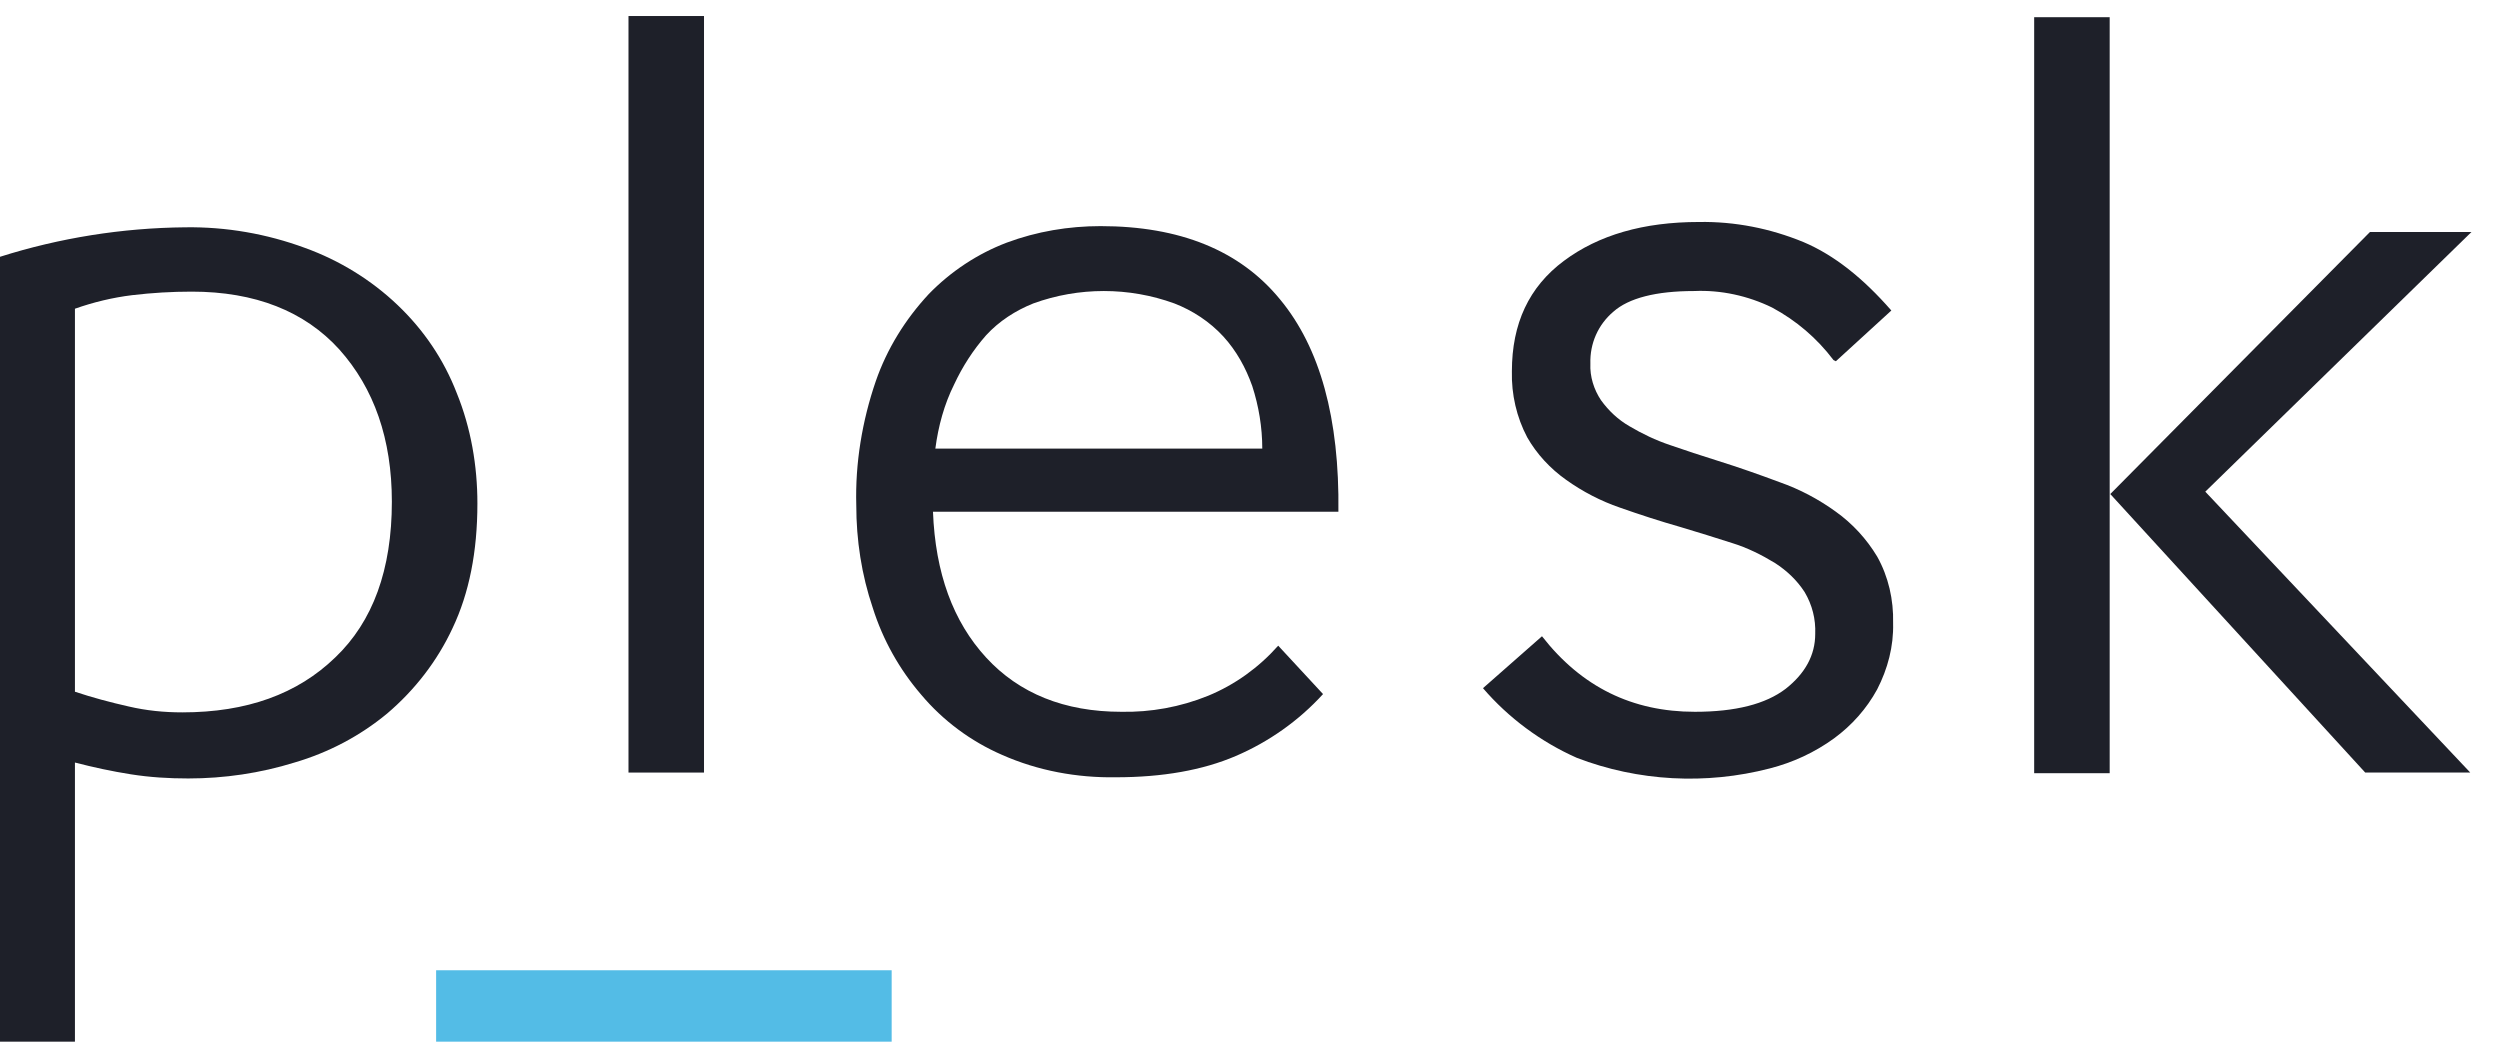
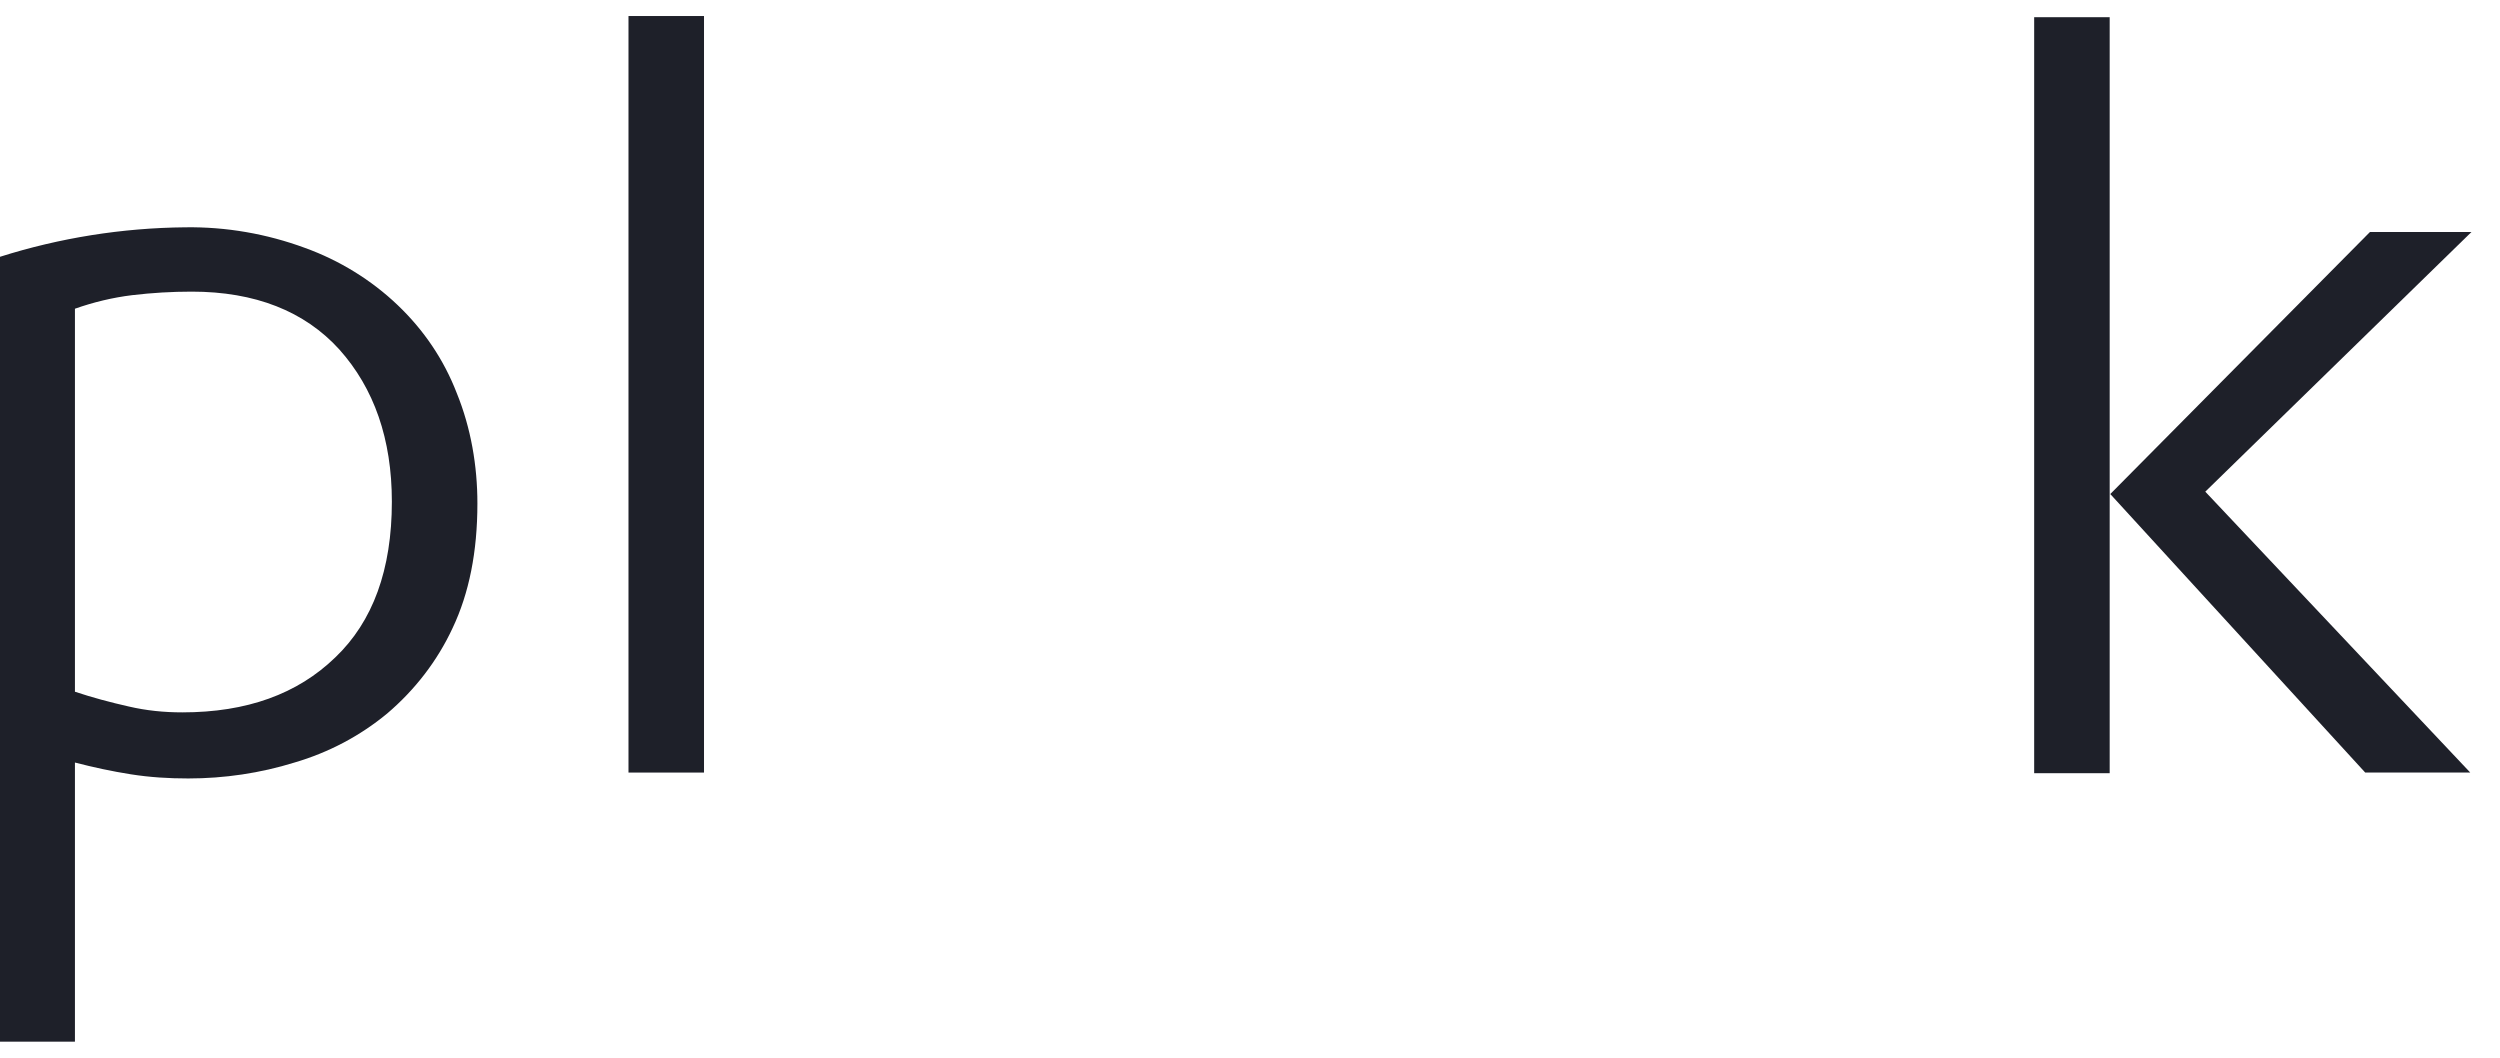
<svg xmlns="http://www.w3.org/2000/svg" width="78" height="33" viewBox="0 0 78 33" fill="none">
  <path d="M2.338 32.5H0V8.012C1.86 7.423 3.811 7.11 5.781 7.092C7.052 7.073 8.322 7.294 9.519 7.736C10.587 8.123 11.581 8.73 12.41 9.522C13.22 10.295 13.846 11.216 14.251 12.265C14.693 13.352 14.895 14.53 14.895 15.708C14.895 17.218 14.637 18.507 14.122 19.593C13.643 20.624 12.944 21.526 12.078 22.263C11.231 22.963 10.255 23.478 9.188 23.791C8.12 24.123 6.997 24.288 5.873 24.288C5.266 24.288 4.677 24.252 4.087 24.159C3.498 24.067 2.909 23.939 2.338 23.791V32.5ZM12.226 15.653C12.226 13.701 11.673 12.118 10.587 10.903C9.501 9.706 7.954 9.099 5.984 9.099C5.358 9.099 4.75 9.135 4.124 9.209C3.517 9.283 2.909 9.43 2.338 9.632V21.582C2.891 21.766 3.443 21.913 4.014 22.042C4.566 22.171 5.118 22.226 5.689 22.226C7.696 22.226 9.28 21.655 10.458 20.514C11.636 19.391 12.226 17.77 12.226 15.653Z" fill="#1E2029" />
  <path d="M19.609 24.122V0.5H21.965V24.104H19.609V24.122Z" fill="#1E2029" />
-   <path d="M41.279 21.655C40.525 22.484 39.586 23.147 38.555 23.588C37.523 24.03 36.272 24.251 34.817 24.251C33.602 24.27 32.387 24.049 31.264 23.552C30.288 23.128 29.422 22.484 28.741 21.674C28.06 20.882 27.544 19.961 27.231 18.967C26.881 17.936 26.716 16.85 26.716 15.764C26.679 14.456 26.9 13.131 27.323 11.897C27.673 10.884 28.244 9.964 28.98 9.172C29.662 8.472 30.49 7.92 31.411 7.57C32.35 7.22 33.344 7.055 34.338 7.055C36.805 7.055 38.683 7.81 39.935 9.338C41.188 10.848 41.795 13.057 41.758 15.966H29.109C29.183 17.881 29.735 19.391 30.766 20.514C31.797 21.637 33.215 22.208 34.983 22.208C35.903 22.226 36.824 22.06 37.689 21.71C38.536 21.361 39.273 20.827 39.88 20.145L41.279 21.655ZM39.383 13.996C39.383 13.333 39.273 12.67 39.07 12.044C38.868 11.473 38.573 10.94 38.168 10.498C37.744 10.037 37.211 9.688 36.64 9.467C35.222 8.951 33.657 8.951 32.239 9.467C31.687 9.688 31.171 10.019 30.766 10.461C30.361 10.921 30.03 11.437 29.772 11.989C29.459 12.615 29.275 13.296 29.183 13.996H39.383Z" fill="#1E2029" />
-   <path d="M57.205 11.234C56.69 10.553 56.045 10.001 55.291 9.596C54.536 9.227 53.689 9.043 52.86 9.08C51.663 9.08 50.816 9.301 50.338 9.724C49.859 10.13 49.601 10.719 49.62 11.345C49.601 11.75 49.73 12.155 49.951 12.486C50.191 12.818 50.485 13.094 50.835 13.296C51.24 13.536 51.663 13.738 52.105 13.886C52.584 14.051 53.081 14.217 53.615 14.383C54.26 14.585 54.886 14.806 55.53 15.046C56.156 15.266 56.745 15.579 57.279 15.966C57.795 16.334 58.236 16.813 58.568 17.365C58.918 17.991 59.083 18.709 59.065 19.446C59.083 20.164 58.899 20.864 58.568 21.508C58.236 22.116 57.776 22.631 57.224 23.036C56.616 23.478 55.935 23.791 55.217 23.975C53.228 24.491 51.111 24.38 49.196 23.644C48.073 23.147 47.06 22.392 46.269 21.471L48.11 19.851C49.344 21.434 50.927 22.208 52.879 22.208C54.149 22.208 55.088 21.968 55.714 21.49C56.322 21.011 56.635 20.44 56.635 19.777C56.653 19.317 56.543 18.875 56.303 18.47C56.064 18.102 55.751 17.807 55.383 17.568C54.959 17.31 54.517 17.089 54.039 16.942C53.523 16.776 52.989 16.61 52.437 16.445C51.792 16.261 51.166 16.058 50.54 15.837C49.951 15.635 49.38 15.34 48.865 14.972C48.368 14.622 47.944 14.162 47.65 13.646C47.318 13.02 47.153 12.302 47.171 11.584C47.171 10.093 47.705 8.951 48.791 8.141C49.877 7.331 51.277 6.926 53.008 6.926C54.131 6.907 55.235 7.128 56.266 7.552C57.224 7.957 58.126 8.675 59.01 9.688L57.279 11.271L57.205 11.234Z" fill="#1E2029" />
  <path d="M63.466 24.123V0.537H65.822V24.123H63.466ZM65.841 15.414L73.942 7.239H77.109L68.805 15.34L77.072 24.104H73.795L65.841 15.414Z" fill="#1E2029" />
-   <path d="M27.82 32.5H13.607V30.272H27.82V32.5Z" fill="#53BCE6" />
</svg>